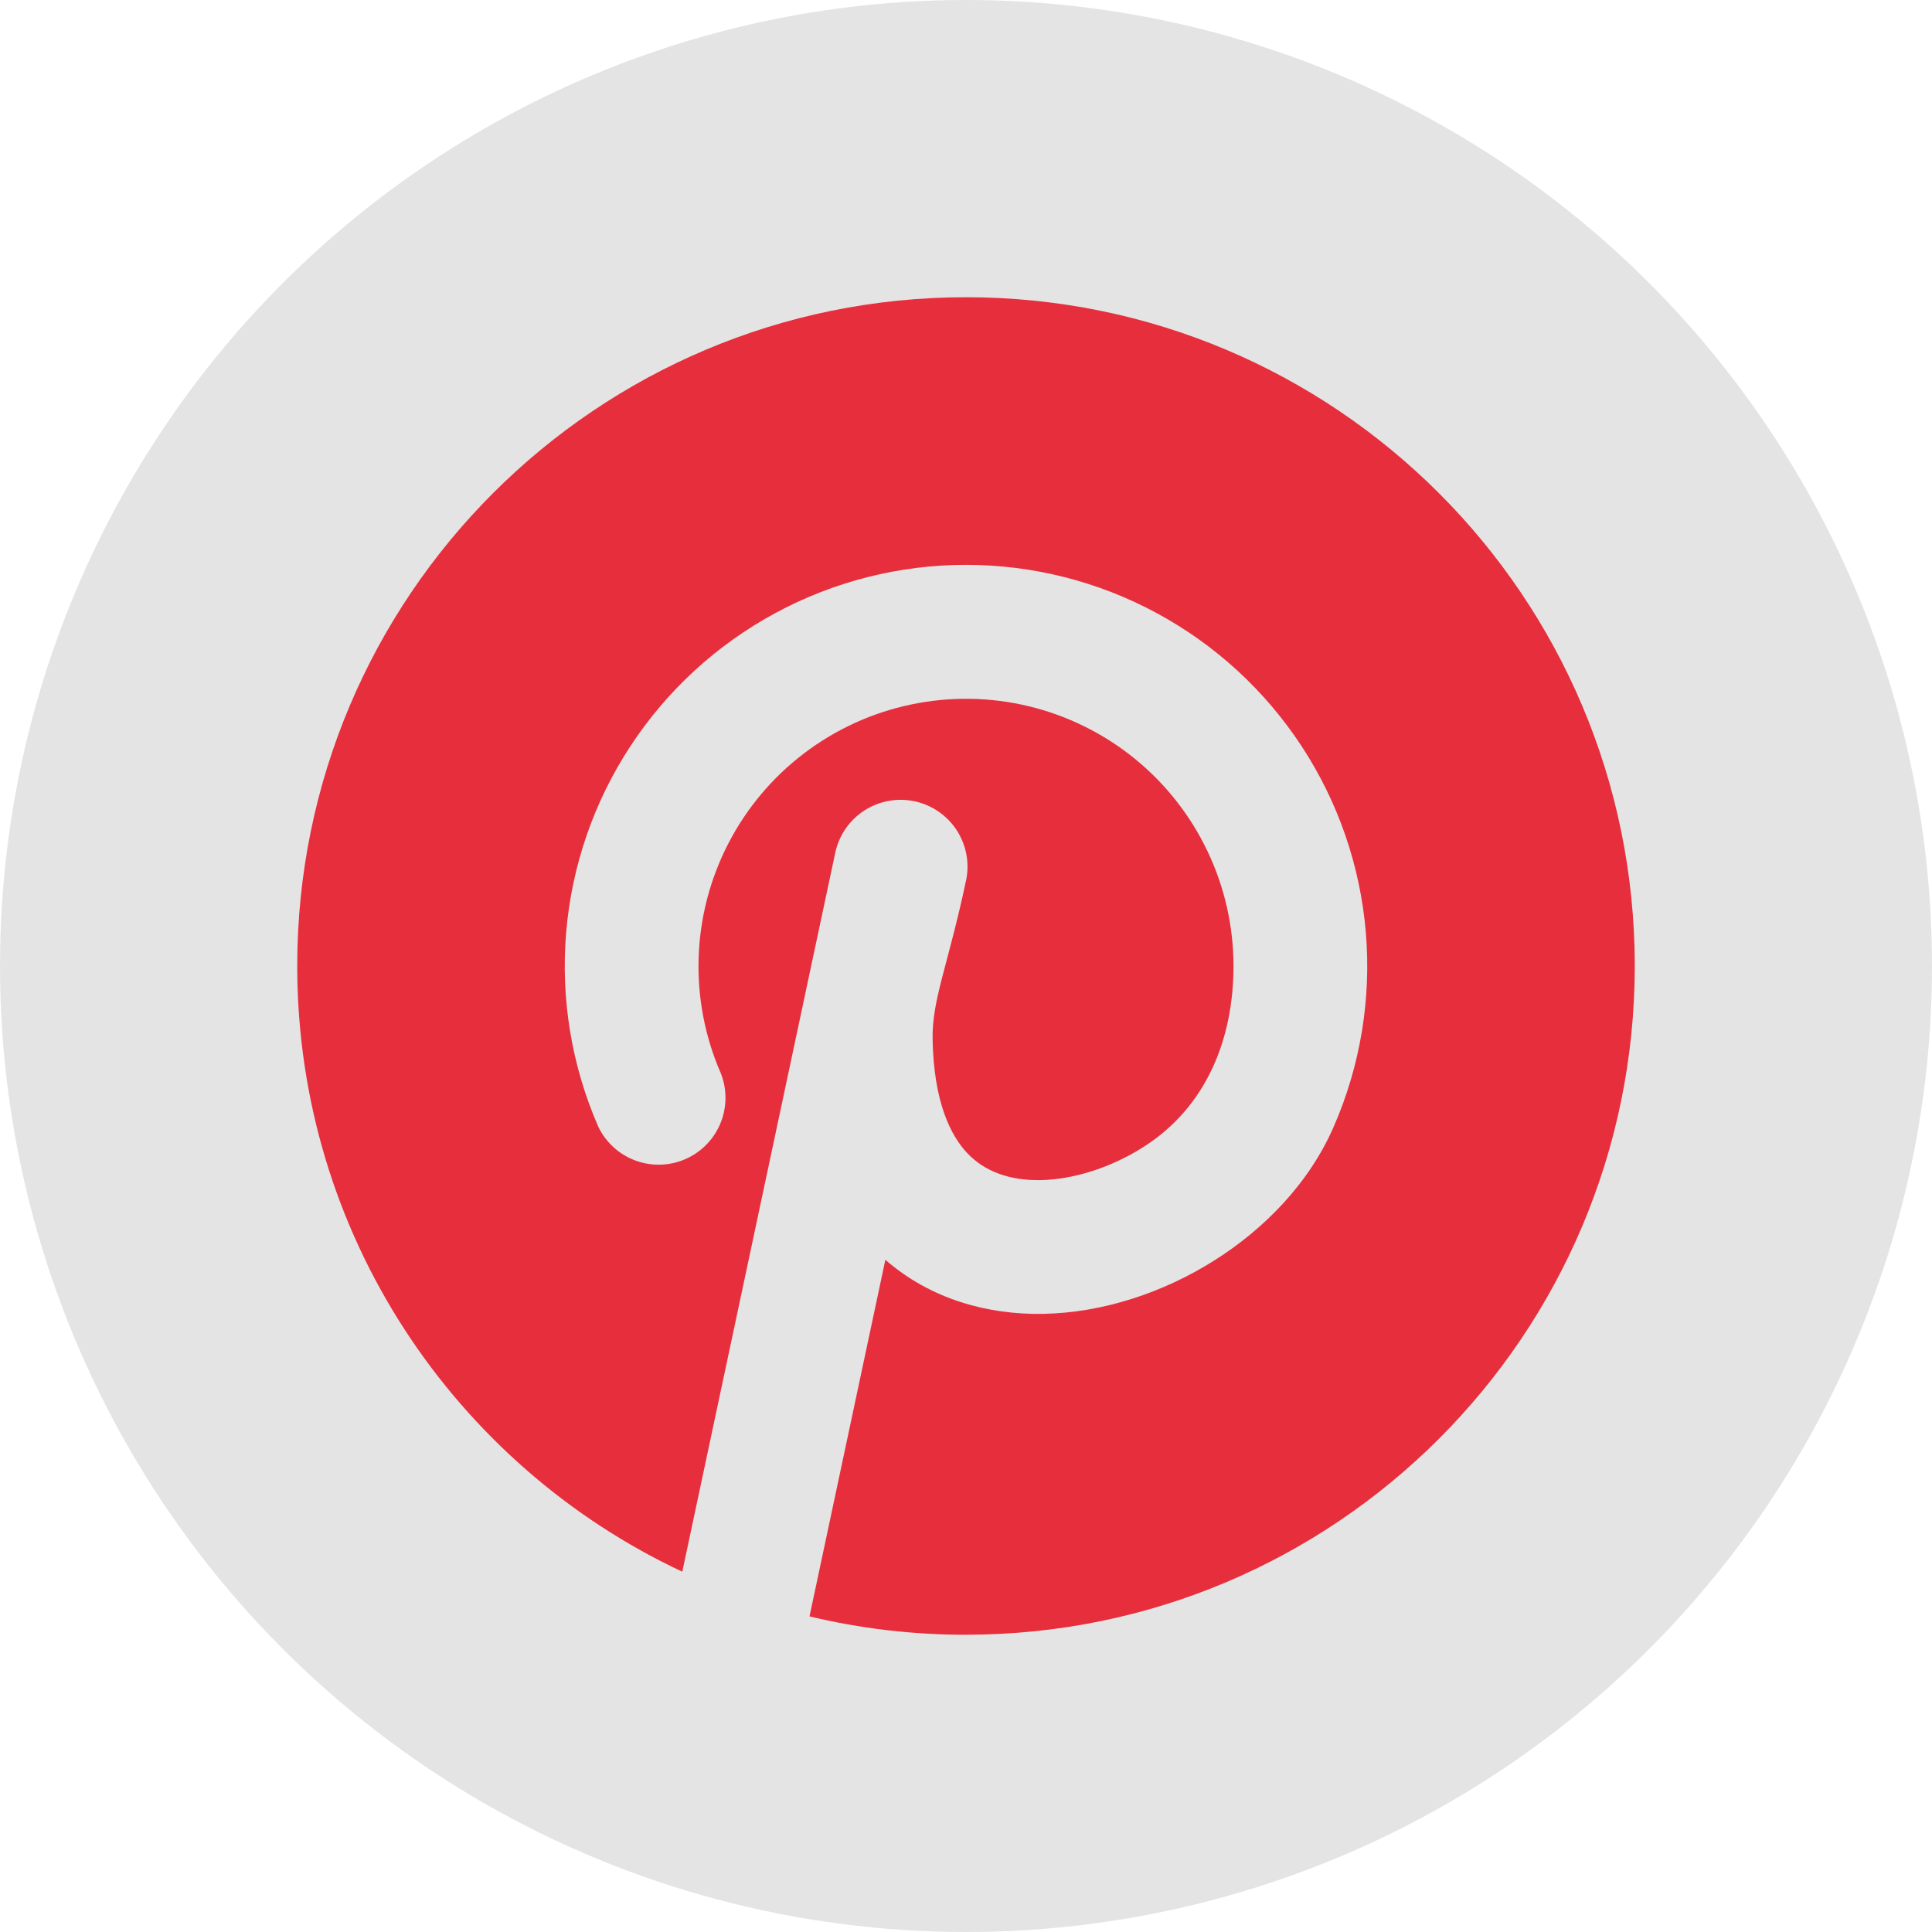
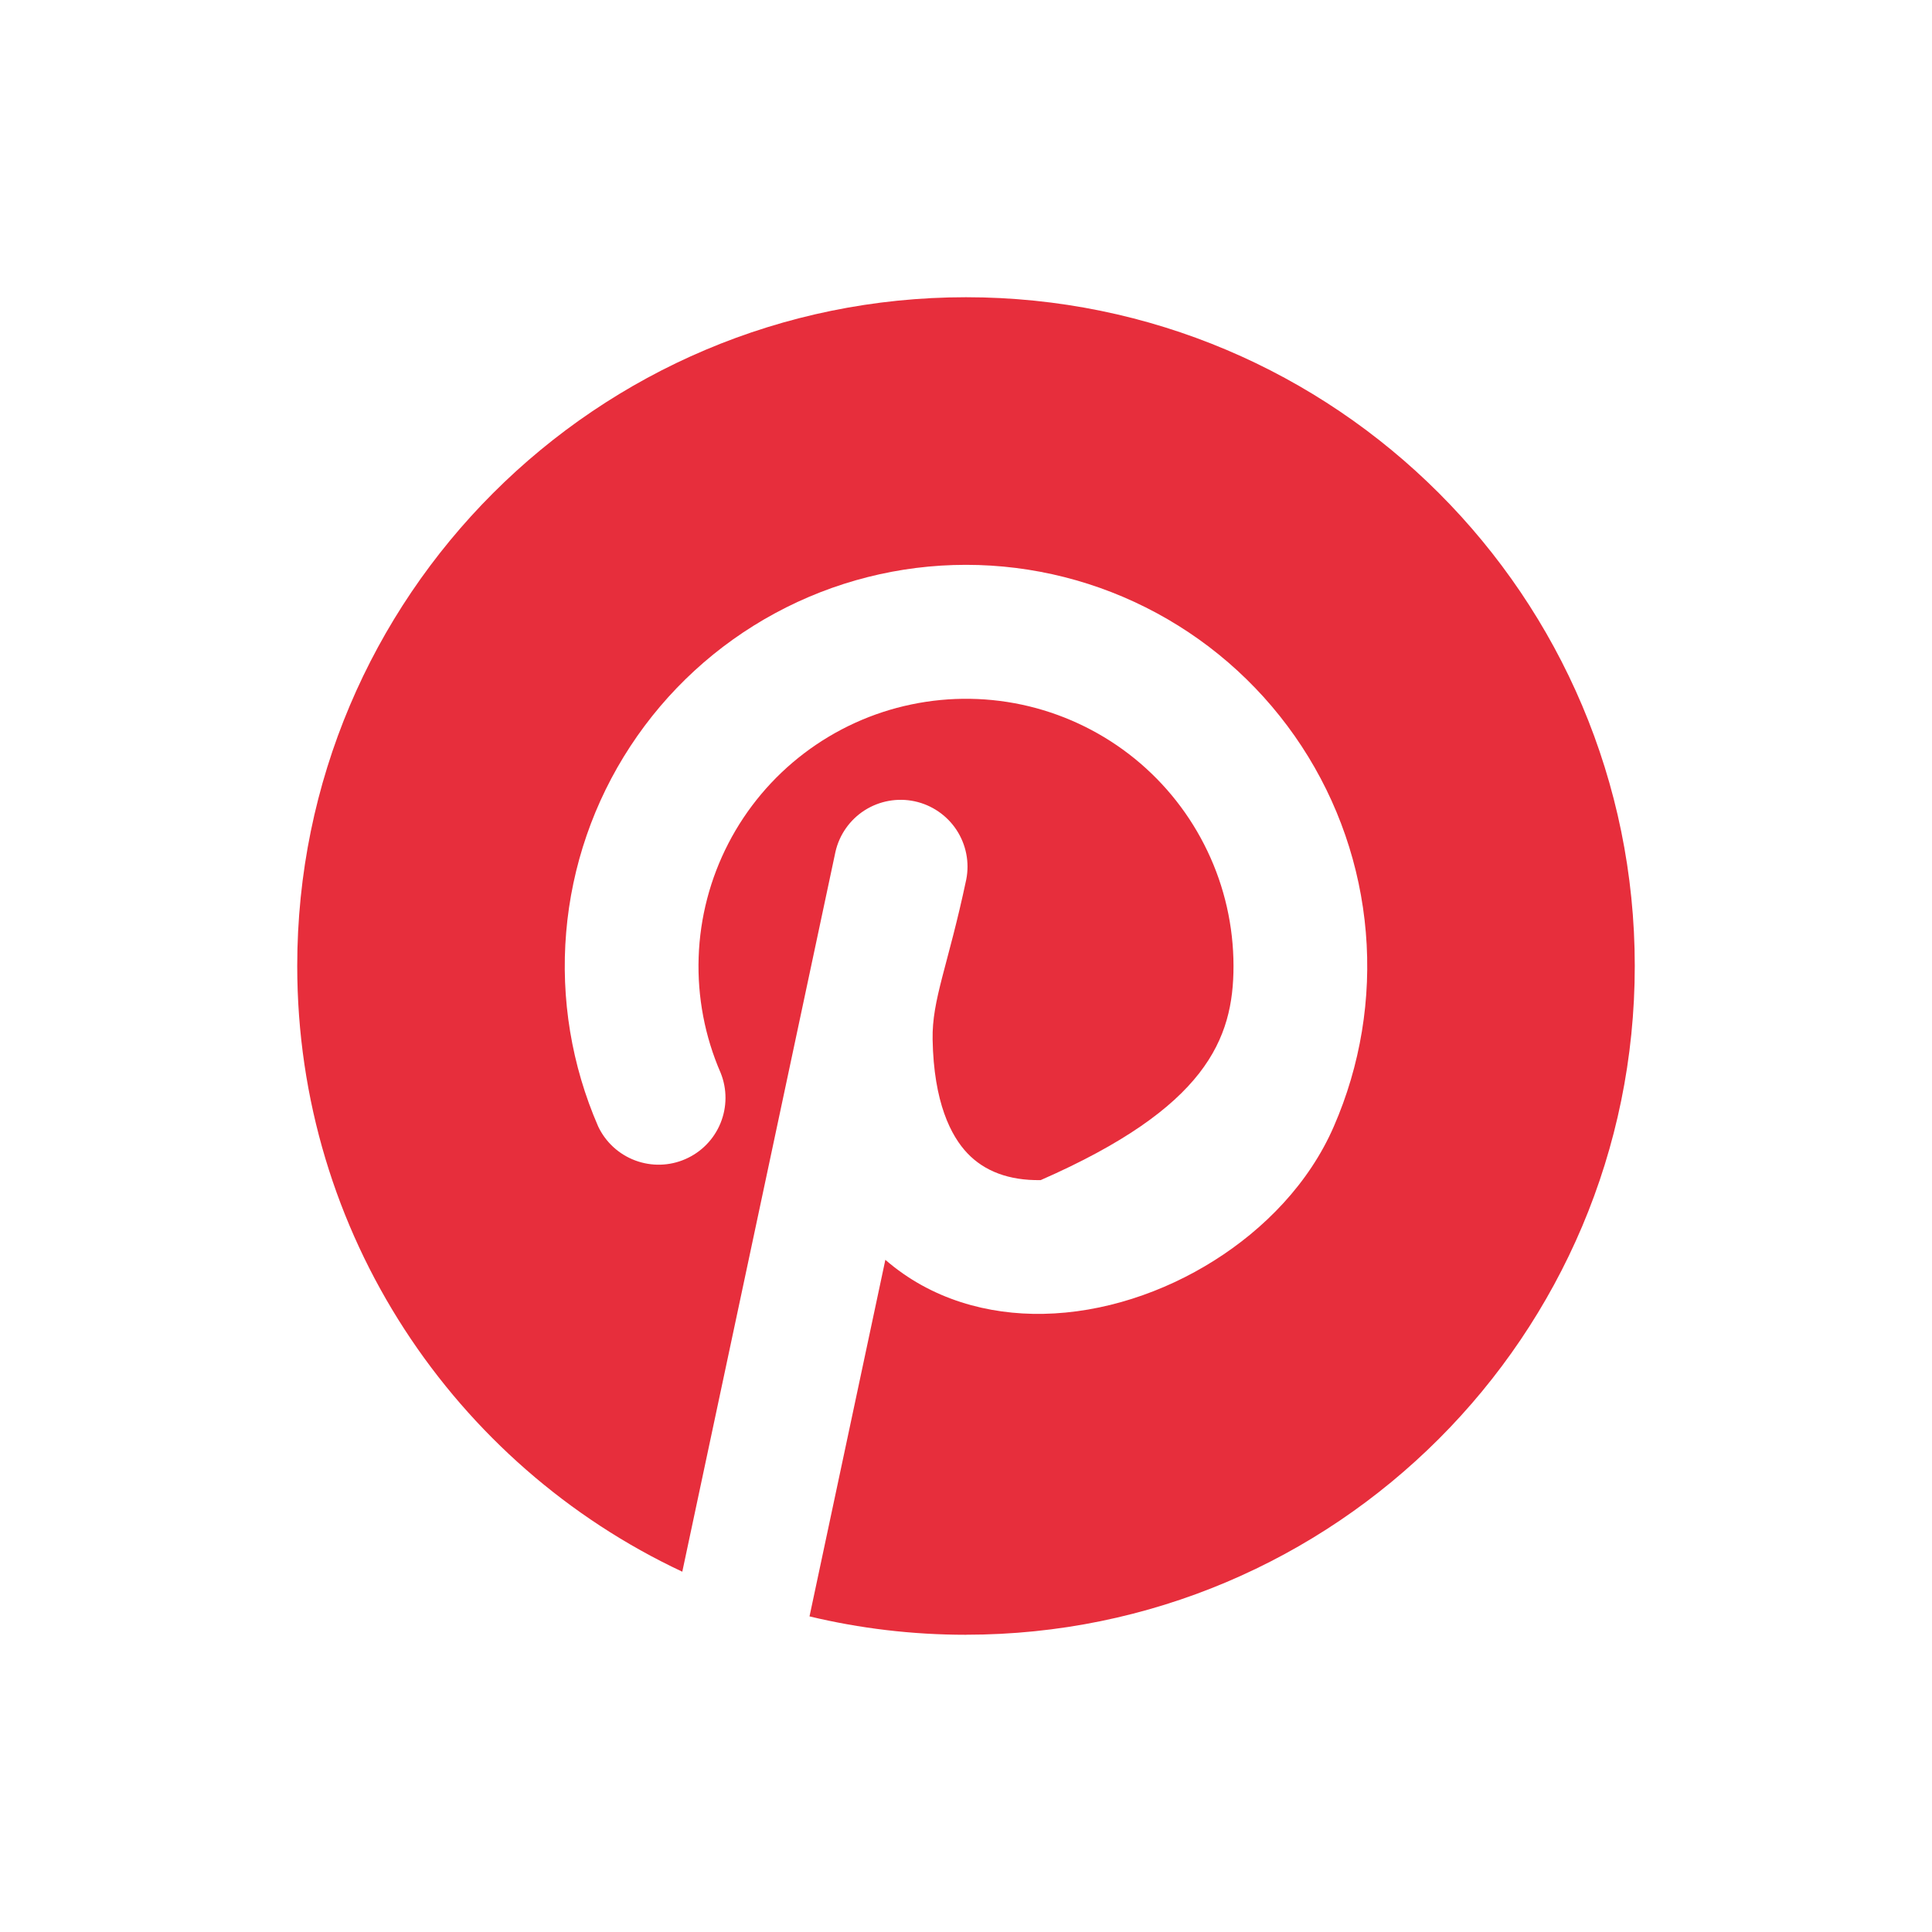
<svg xmlns="http://www.w3.org/2000/svg" width="39" height="39" viewBox="0 0 39 39" fill="none">
-   <circle cx="19.5" cy="19.5" r="19.5" fill="#E4E4E4" />
-   <path d="M19.5 32.999C26.956 32.999 33 26.955 33 19.499C33 12.044 26.956 6 19.5 6C12.044 6 6 12.044 6 19.499C6 24.907 9.181 29.573 13.773 31.727L16.865 17.194C16.944 16.848 17.156 16.548 17.454 16.357C17.753 16.167 18.115 16.101 18.462 16.175C18.808 16.249 19.112 16.456 19.307 16.751C19.502 17.047 19.574 17.407 19.505 17.755C19.136 19.499 18.811 20.174 18.826 20.984C18.849 22.253 19.195 22.931 19.53 23.282C19.871 23.64 20.364 23.833 21.008 23.822C21.665 23.808 22.409 23.578 23.068 23.162C24.349 22.357 24.9 20.977 24.9 19.499C24.899 18.697 24.72 17.905 24.374 17.181C24.029 16.457 23.527 15.819 22.904 15.313C22.281 14.808 21.553 14.447 20.774 14.258C19.994 14.069 19.182 14.056 18.397 14.22C17.612 14.383 16.873 14.72 16.234 15.205C15.595 15.69 15.072 16.312 14.704 17.024C14.335 17.737 14.13 18.523 14.103 19.324C14.076 20.126 14.228 20.924 14.548 21.659C14.679 21.985 14.677 22.349 14.544 22.673C14.411 22.998 14.157 23.258 13.835 23.398C13.514 23.539 13.15 23.548 12.822 23.425C12.493 23.302 12.225 23.056 12.075 22.739C11.538 21.507 11.316 20.16 11.429 18.82C11.542 17.48 11.987 16.189 12.724 15.065C13.461 13.94 14.466 13.016 15.649 12.377C16.832 11.737 18.155 11.402 19.5 11.402C20.845 11.402 22.168 11.737 23.351 12.377C24.534 13.016 25.539 13.94 26.276 15.065C27.013 16.189 27.458 17.48 27.571 18.82C27.684 20.16 27.462 21.507 26.925 22.739C26.428 23.884 25.521 24.81 24.506 25.448C23.487 26.09 22.269 26.5 21.057 26.522C19.951 26.542 18.799 26.235 17.872 25.431L16.341 32.629C17.354 32.872 18.412 33 19.499 33L19.5 32.999Z" fill="#E72E3C" />
+   <path d="M19.5 32.999C26.956 32.999 33 26.955 33 19.499C33 12.044 26.956 6 19.5 6C12.044 6 6 12.044 6 19.499C6 24.907 9.181 29.573 13.773 31.727L16.865 17.194C16.944 16.848 17.156 16.548 17.454 16.357C17.753 16.167 18.115 16.101 18.462 16.175C18.808 16.249 19.112 16.456 19.307 16.751C19.502 17.047 19.574 17.407 19.505 17.755C19.136 19.499 18.811 20.174 18.826 20.984C18.849 22.253 19.195 22.931 19.53 23.282C19.871 23.64 20.364 23.833 21.008 23.822C24.349 22.357 24.9 20.977 24.9 19.499C24.899 18.697 24.72 17.905 24.374 17.181C24.029 16.457 23.527 15.819 22.904 15.313C22.281 14.808 21.553 14.447 20.774 14.258C19.994 14.069 19.182 14.056 18.397 14.22C17.612 14.383 16.873 14.72 16.234 15.205C15.595 15.69 15.072 16.312 14.704 17.024C14.335 17.737 14.13 18.523 14.103 19.324C14.076 20.126 14.228 20.924 14.548 21.659C14.679 21.985 14.677 22.349 14.544 22.673C14.411 22.998 14.157 23.258 13.835 23.398C13.514 23.539 13.15 23.548 12.822 23.425C12.493 23.302 12.225 23.056 12.075 22.739C11.538 21.507 11.316 20.16 11.429 18.82C11.542 17.48 11.987 16.189 12.724 15.065C13.461 13.94 14.466 13.016 15.649 12.377C16.832 11.737 18.155 11.402 19.5 11.402C20.845 11.402 22.168 11.737 23.351 12.377C24.534 13.016 25.539 13.94 26.276 15.065C27.013 16.189 27.458 17.48 27.571 18.82C27.684 20.16 27.462 21.507 26.925 22.739C26.428 23.884 25.521 24.81 24.506 25.448C23.487 26.09 22.269 26.5 21.057 26.522C19.951 26.542 18.799 26.235 17.872 25.431L16.341 32.629C17.354 32.872 18.412 33 19.499 33L19.5 32.999Z" fill="#E72E3C" />
</svg>